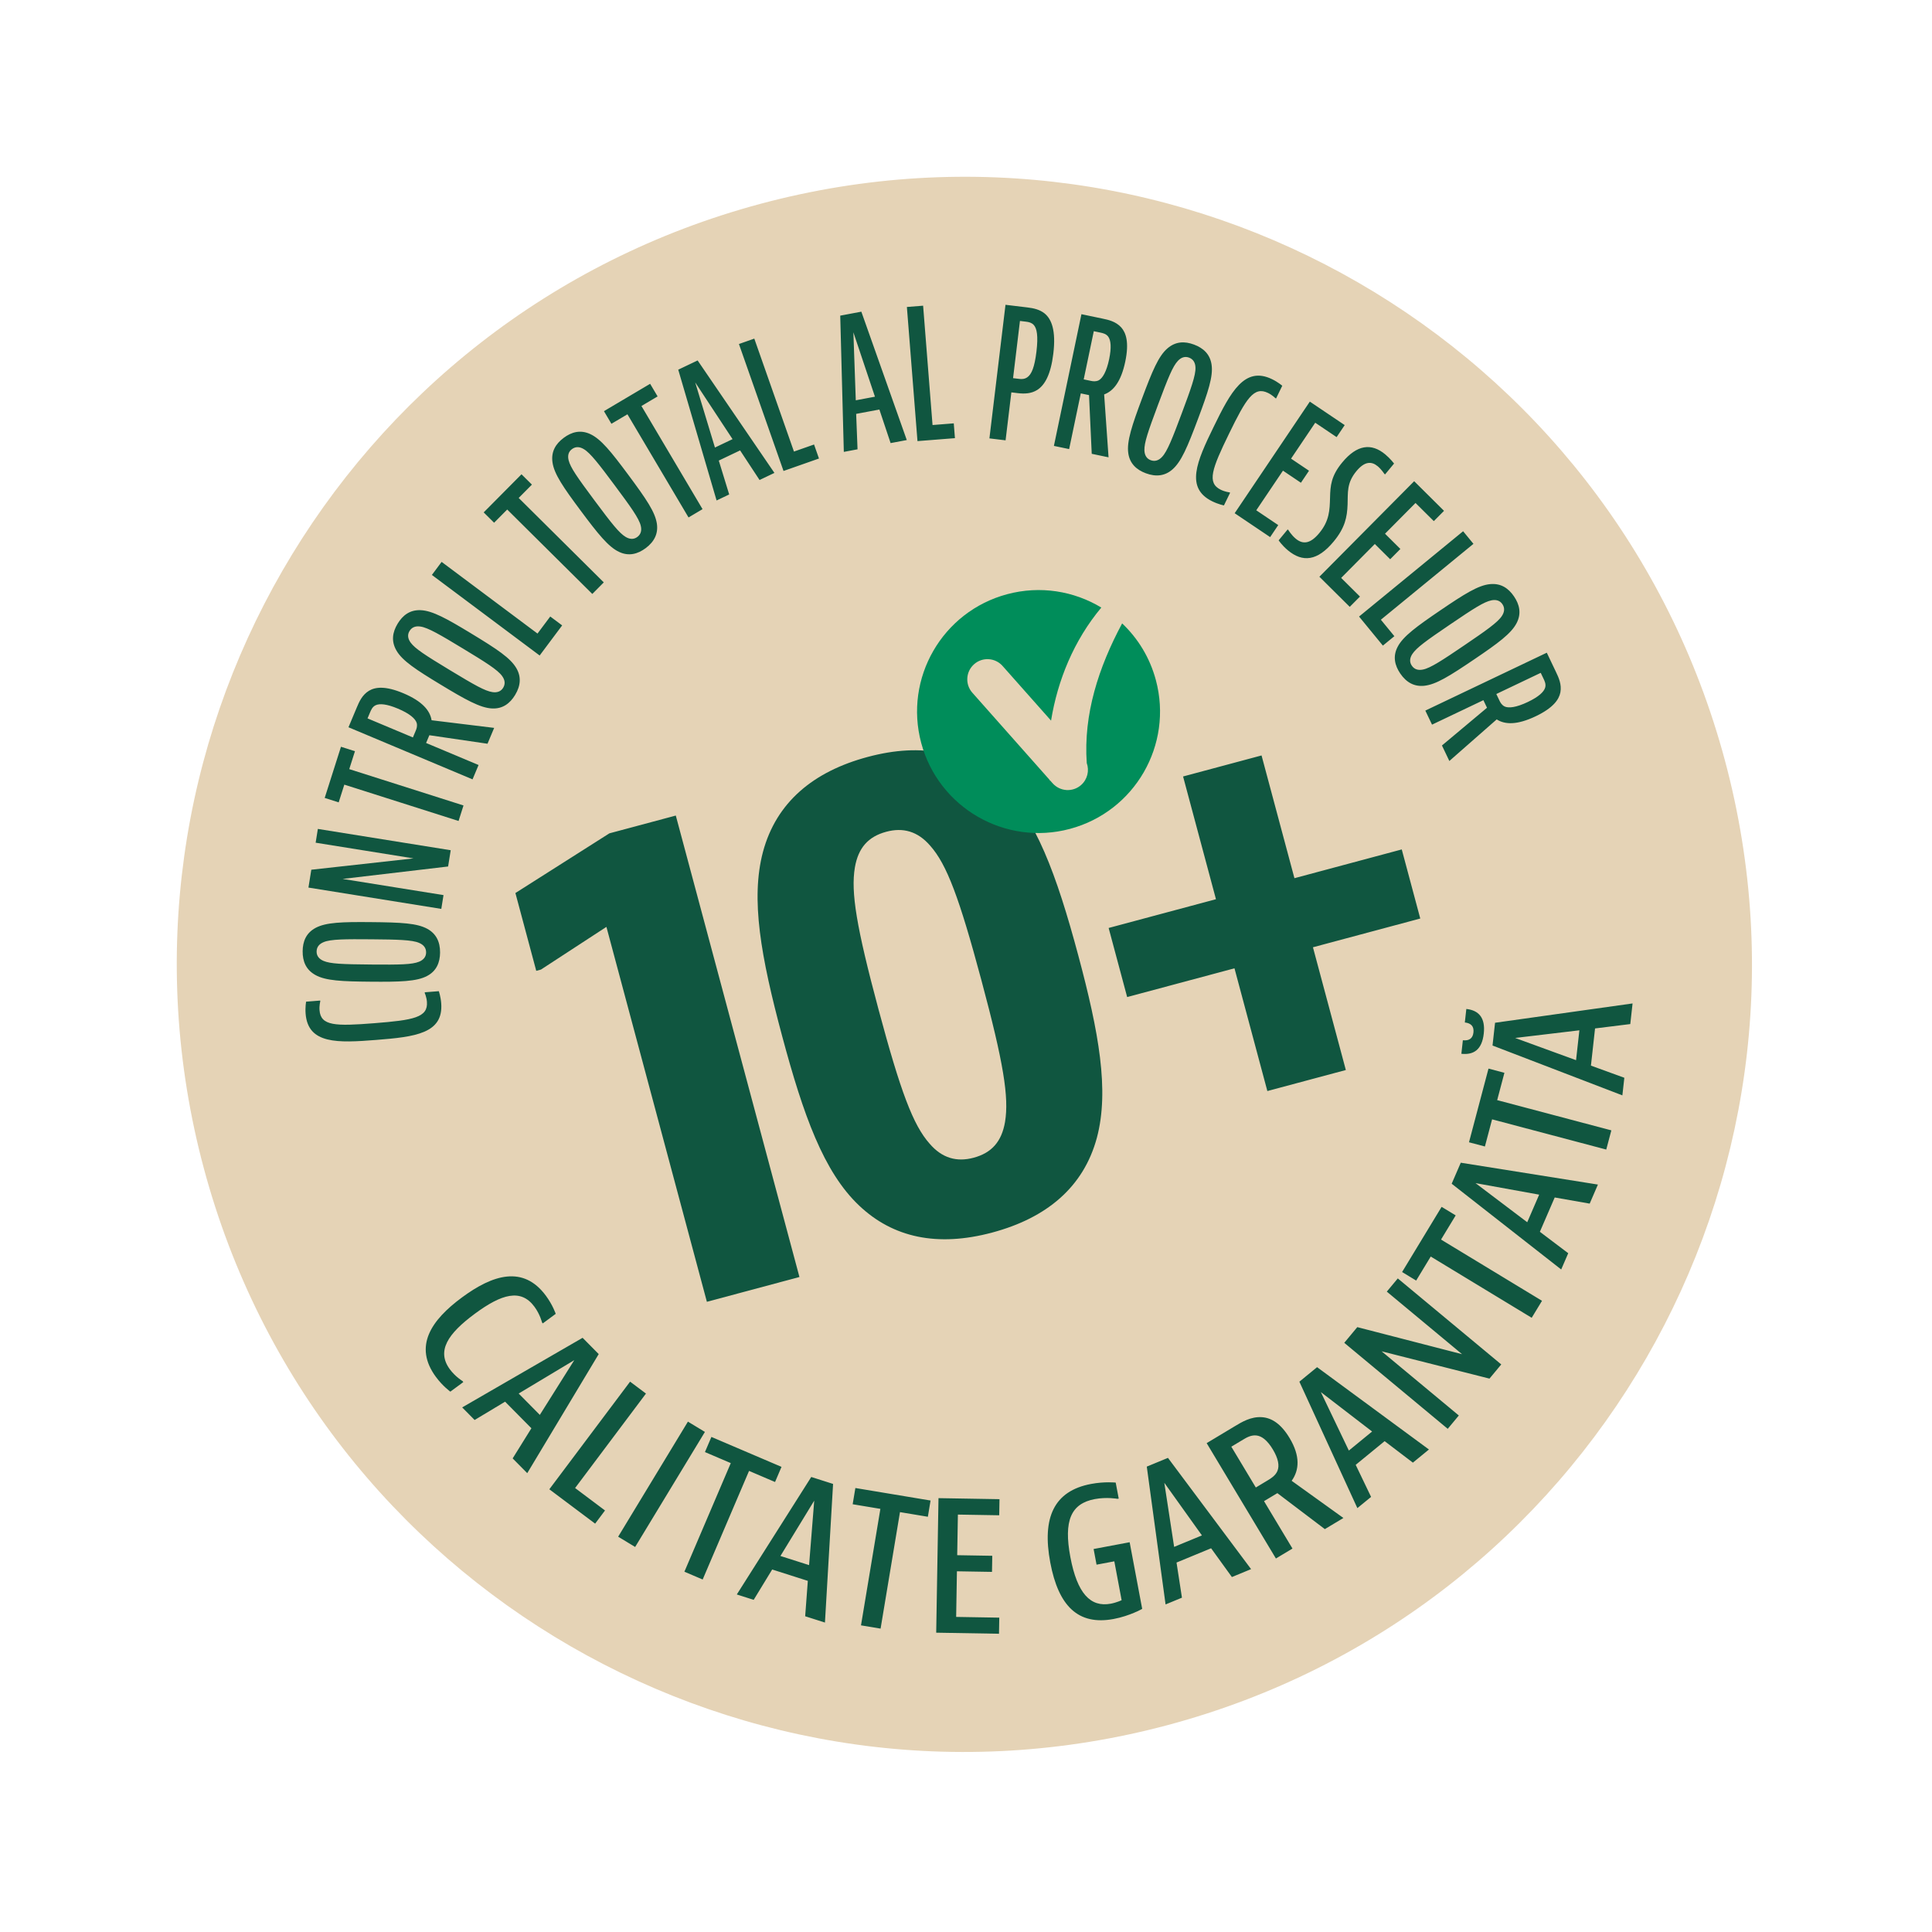
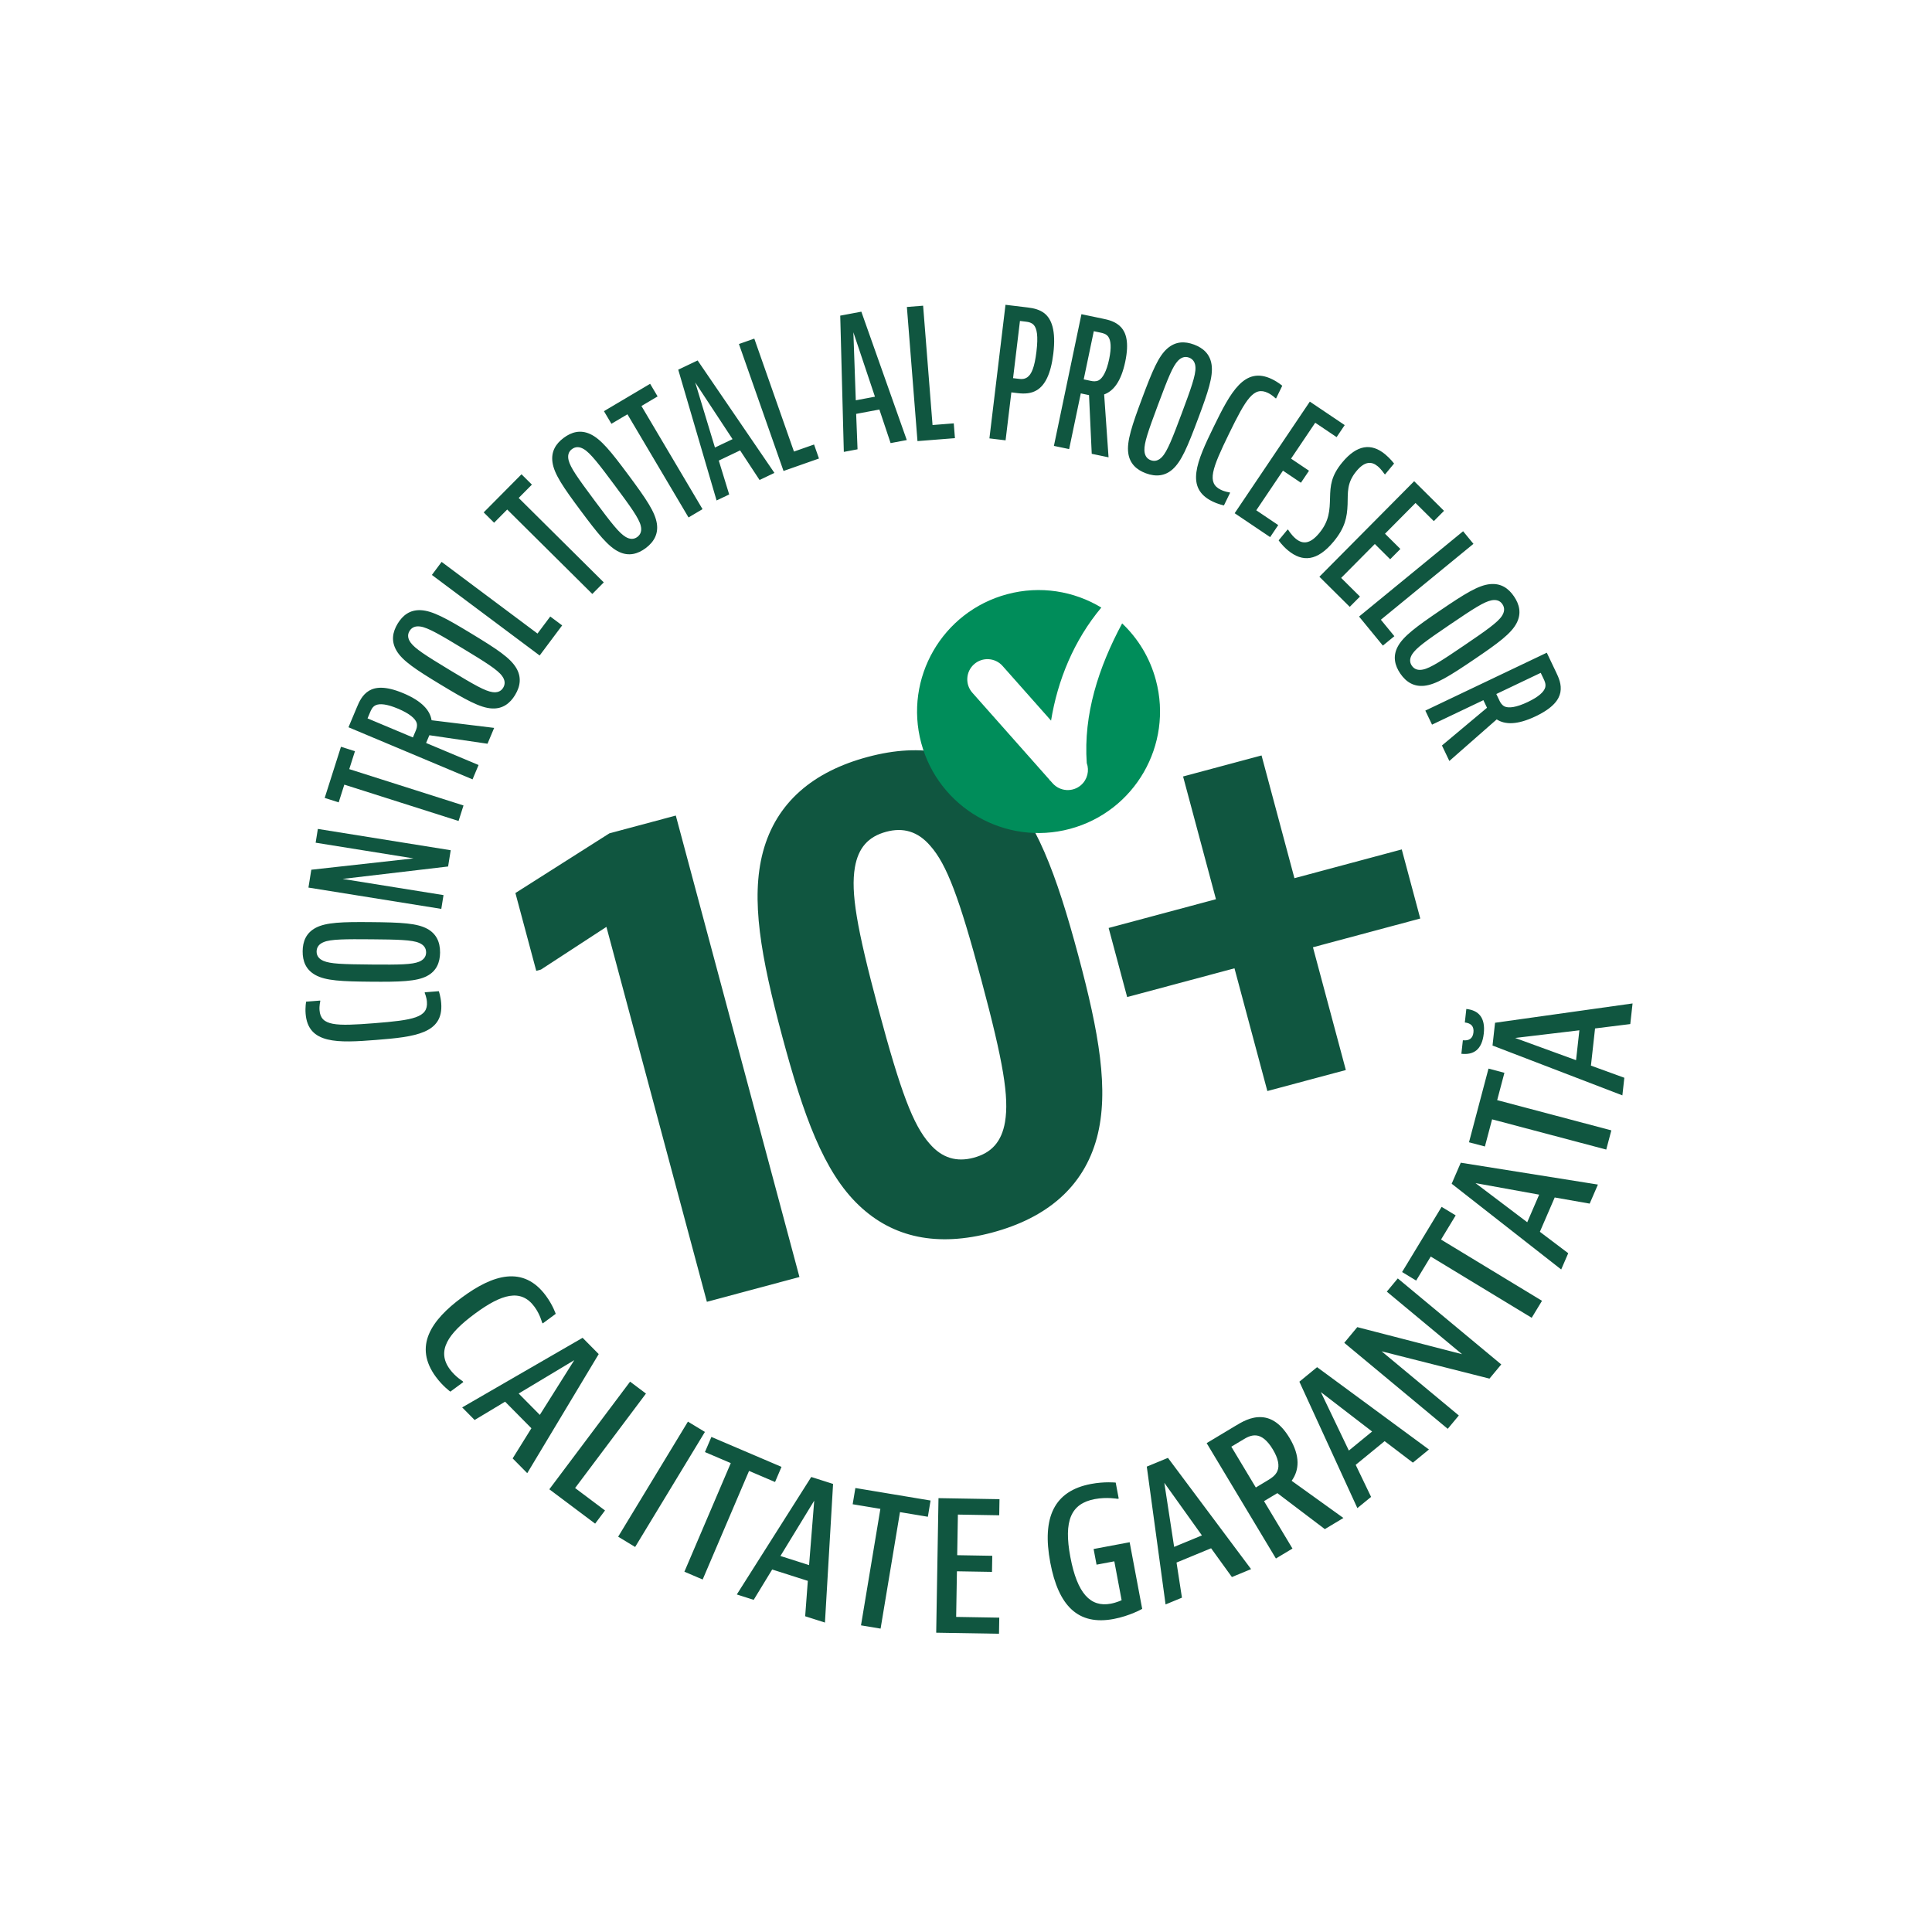
<svg xmlns="http://www.w3.org/2000/svg" width="238" height="238" viewBox="0 0 238 238" fill="none">
-   <path fill-rule="evenodd" clip-rule="evenodd" d="M93.695 25.105C145.441 11.24 198.63 41.949 212.495 93.695C226.36 145.441 195.652 198.63 143.906 212.495C92.16 226.36 38.971 195.652 25.105 143.906C11.24 92.159 41.949 38.971 93.695 25.105Z" fill="#E5D3B6" />
  <path d="M165.792 131.814L161.74 116.693L174.96 113.151L172.68 104.64L159.46 108.183L155.408 93.062L145.741 95.653L149.792 110.773L136.572 114.315L138.853 122.826L152.073 119.284L156.124 134.404L165.792 131.814ZM98.483 157.312L83.251 100.466L75.071 102.658L63.492 110.011L66.06 119.595L66.638 119.44L74.704 114.18L87.08 160.367L98.483 157.312L98.483 157.312ZM132.841 117.73C130.14 107.65 127.575 100.722 123.189 96.583C119.036 92.648 113.661 91.431 106.886 93.247C100.193 95.04 95.63 98.831 93.99 104.938C92.448 110.754 93.73 117.849 96.342 127.599C98.955 137.349 101.459 144.382 105.845 148.521C109.999 152.456 115.455 153.65 122.231 151.835C128.923 150.042 133.487 146.251 135.127 140.143C136.668 134.328 135.365 127.15 132.841 117.731L132.841 117.73ZM120.898 120.754C123.622 130.916 124.315 135.159 123.807 138.217C123.391 140.631 122.17 142.021 119.939 142.619C117.873 143.173 116.059 142.684 114.515 140.884C112.484 138.594 110.942 134.491 108.218 124.328C105.495 114.165 104.802 109.923 105.31 106.865C105.726 104.45 106.947 103.06 109.178 102.463C111.244 101.909 113.057 102.397 114.603 104.198C116.633 106.487 118.175 110.591 120.898 120.754L120.898 120.754Z" fill="#105640" />
  <path fill-rule="evenodd" clip-rule="evenodd" d="M124.063 73.201C128.156 72.104 132.308 72.815 135.67 74.844C132.28 78.894 130.28 83.82 129.478 88.773L123.506 82.038C122.595 81.01 121.022 80.915 119.995 81.826C118.967 82.737 118.872 84.31 119.783 85.337L129.313 96.086L129.322 96.164L129.371 96.151L129.672 96.491C130.584 97.518 132.157 97.613 133.184 96.702C133.969 96.006 134.209 94.926 133.875 93.996C133.458 88.006 135.32 82.233 138.234 76.796C140.176 78.633 141.648 81.011 142.39 83.782C144.529 91.764 139.792 99.968 131.809 102.107C123.827 104.246 115.623 99.509 113.484 91.527C111.345 83.544 116.081 75.34 124.064 73.201L124.063 73.201Z" fill="#008D5A" />
  <path d="M52.322 122.239L52.331 122.349C52.331 122.349 52.545 122.819 52.592 123.412C52.744 125.346 50.934 125.666 46.122 126.046C41.331 126.425 39.516 126.391 39.363 124.458C39.316 123.865 39.453 123.367 39.453 123.367L39.444 123.257L37.709 123.394C37.709 123.394 37.585 124.067 37.649 124.881C37.947 128.639 41.605 128.482 46.351 128.107C51.12 127.73 54.647 127.318 54.351 123.582C54.286 122.747 54.058 122.102 54.058 122.102L52.322 122.239L52.322 122.239ZM45.602 113.593C42.207 113.565 40.157 113.613 38.873 114.307C37.699 114.936 37.293 115.991 37.283 117.181C37.272 118.416 37.682 119.455 38.845 120.104C40.118 120.821 42.145 120.904 45.672 120.934C49.198 120.965 51.337 120.917 52.621 120.223C53.773 119.616 54.201 118.56 54.212 117.349C54.223 115.982 53.702 115.008 52.649 114.425C51.377 113.731 49.504 113.627 45.602 113.593L45.602 113.593ZM52.492 117.334C52.487 117.885 52.153 118.257 51.622 118.473C50.759 118.818 49.349 118.85 45.734 118.819C42.119 118.788 40.709 118.732 39.852 118.372C39.325 118.147 38.997 117.769 39.002 117.218C39.007 116.645 39.341 116.273 39.872 116.058C40.734 115.69 42.564 115.684 45.761 115.711C48.956 115.739 50.785 115.776 51.642 116.159C52.169 116.384 52.497 116.761 52.492 117.334L52.492 117.334ZM37.996 109.339L54.363 111.965L54.636 110.267L42.208 108.273L55.201 106.742L55.523 104.739L39.156 102.114L38.884 103.811L50.941 105.745L38.349 107.141L37.997 109.339L37.996 109.339ZM40 98.295L41.722 98.843L42.416 96.659L56.49 101.135L57.098 99.224L43.025 94.747L43.726 92.541L42.004 91.993L39.999 98.295L40 98.295ZM52.893 90.571L60.055 91.62L60.875 89.668L53.166 88.726C52.977 87.523 52.002 86.372 49.686 85.399C47.45 84.46 46.227 84.64 45.466 85.086C44.601 85.607 44.235 86.481 43.944 87.172L42.929 89.59L58.212 96.009L58.954 94.241L52.491 91.527L52.884 90.592L52.893 90.571L52.893 90.571ZM45.277 88.497L45.584 87.765C45.721 87.44 45.874 87.074 46.266 86.88C46.774 86.639 47.669 86.728 49.01 87.292C50.474 87.906 51.167 88.532 51.33 89.055C51.434 89.433 51.318 89.767 51.215 90.011L50.865 90.844L45.277 88.497L45.277 88.497ZM57.971 77.99C55.067 76.231 53.28 75.226 51.821 75.167C50.491 75.109 49.603 75.808 48.986 76.826C48.347 77.882 48.169 78.986 48.837 80.137C49.565 81.403 51.265 82.51 54.282 84.336C57.298 86.163 59.162 87.214 60.621 87.273C61.921 87.339 62.828 86.651 63.455 85.614C64.163 84.445 64.214 83.342 63.605 82.303C62.866 81.056 61.309 80.01 57.971 77.99ZM61.985 84.724C61.7 85.195 61.223 85.344 60.656 85.259C59.738 85.115 58.509 84.422 55.416 82.55C52.324 80.678 51.14 79.909 50.588 79.162C50.249 78.7 50.16 78.207 50.446 77.737C50.743 77.246 51.22 77.097 51.786 77.182C52.716 77.307 54.293 78.236 57.026 79.891C59.761 81.547 61.314 82.513 61.855 83.279C62.194 83.742 62.282 84.234 61.985 84.724L61.985 84.724ZM53.203 70.826L66.479 80.75L69.251 77.042L67.785 75.947L66.214 78.047L54.403 69.219L53.203 70.826L53.203 70.826ZM59.585 63.121L60.868 64.394L62.482 62.767L72.966 73.168L74.379 71.744L63.896 61.342L65.526 59.699L64.243 58.426L59.585 63.121L59.585 63.121ZM77.329 58.4C75.303 55.676 74.026 54.071 72.697 53.467C71.486 52.911 70.401 53.224 69.446 53.935C68.456 54.672 67.874 55.627 68.059 56.945C68.256 58.392 69.414 60.058 71.519 62.888C73.625 65.717 74.955 67.393 76.284 67.997C77.463 68.549 78.562 68.253 79.535 67.529C80.631 66.713 81.093 65.709 80.921 64.519C80.706 63.085 79.658 61.529 77.329 58.399L77.329 58.4ZM78.508 66.15C78.066 66.478 77.568 66.437 77.076 66.144C76.279 65.665 75.402 64.56 73.243 61.66C71.085 58.76 70.278 57.602 70.048 56.702C69.909 56.146 70.012 55.657 70.455 55.328C70.914 54.985 71.412 55.027 71.905 55.319C72.719 55.785 73.829 57.24 75.737 59.805C77.645 62.369 78.719 63.849 78.932 64.763C79.071 65.319 78.968 65.808 78.508 66.15ZM74.399 50.65L75.32 52.205L77.293 51.037L84.819 63.744L86.545 62.721L79.019 50.015L81.01 48.835L80.089 47.28L74.399 50.65ZM95.399 58.257L85.939 44.403L83.551 45.541L88.275 61.652L89.828 60.912L88.546 56.737L91.172 55.485L93.569 59.13L95.399 58.257L95.399 58.257ZM85.642 47.109L90.242 54.097L88.073 55.131L85.642 47.109ZM91.028 42.378L96.521 58.018L100.888 56.484L100.282 54.758L97.807 55.627L92.921 41.714L91.029 42.378L91.028 42.378ZM111.705 54.209L106.107 38.395L103.507 38.884L103.949 55.668L105.639 55.35L105.469 50.986L108.329 50.448L109.712 54.584L111.705 54.209L111.705 54.209ZM105.126 40.935L107.784 48.868L105.423 49.312L105.126 40.935ZM111.718 37.816L113.023 54.34L117.637 53.976L117.493 52.152L114.878 52.359L113.717 37.658L111.717 37.816L111.718 37.816ZM123.865 37.547L121.885 54.004L123.876 54.244L124.587 48.335L125.375 48.43C126.206 48.53 127.032 48.496 127.752 48.05C128.711 47.455 129.449 46.123 129.757 43.562C130.102 40.695 129.535 39.317 128.687 38.616C128.1 38.145 127.367 37.968 126.601 37.877L123.865 37.547L123.865 37.547ZM125.646 39.537L126.412 39.63C126.762 39.672 127.063 39.752 127.322 40.005C127.736 40.432 127.913 41.364 127.676 43.334C127.446 45.238 127.073 46.125 126.542 46.483C126.204 46.709 125.87 46.713 125.564 46.676L124.798 46.584L125.646 39.537ZM134.155 48.673L134.489 55.904L136.561 56.337L136.018 48.59C137.163 48.176 138.108 47 138.621 44.54C139.117 42.167 138.708 41 138.126 40.338C137.449 39.589 136.522 39.395 135.788 39.242L133.221 38.705L129.829 54.93L131.706 55.322L133.141 48.461L134.133 48.669L134.155 48.673ZM134.742 40.801L135.518 40.964C135.864 41.036 136.252 41.117 136.517 41.465C136.85 41.918 136.933 42.814 136.636 44.237C136.311 45.791 135.829 46.591 135.346 46.851C134.995 47.025 134.645 46.974 134.386 46.92L133.501 46.735L134.742 40.801ZM147.621 51.495C148.81 48.315 149.466 46.372 149.253 44.927C149.063 43.609 148.211 42.867 147.096 42.45C145.94 42.017 144.823 42.047 143.815 42.918C142.707 43.868 141.935 45.745 140.7 49.048C139.465 52.352 138.778 54.378 138.991 55.822C139.168 57.112 140.012 57.875 141.148 58.299C142.428 58.778 143.522 58.622 144.429 57.831C145.517 56.873 146.255 55.149 147.621 51.495ZM141.75 56.689C141.234 56.496 140.999 56.055 140.978 55.482C140.948 54.553 141.401 53.217 142.667 49.831C143.932 46.444 144.467 45.138 145.099 44.457C145.491 44.038 145.958 43.86 146.474 44.053C147.011 44.254 147.246 44.694 147.267 45.267C147.317 46.203 146.697 47.925 145.578 50.919C144.459 53.913 143.798 55.618 143.146 56.292C142.754 56.711 142.287 56.889 141.75 56.689ZM151.537 60.697L151.438 60.648C151.438 60.648 150.925 60.594 150.39 60.334C148.646 59.484 149.29 57.762 151.404 53.423C153.51 49.103 154.46 47.556 156.204 48.406C156.739 48.667 157.098 49.038 157.098 49.038L157.197 49.086L157.96 47.52C157.96 47.52 157.443 47.072 156.709 46.715C153.321 45.064 151.599 48.294 149.513 52.574C147.417 56.874 145.981 60.122 149.349 61.764C150.102 62.131 150.774 62.262 150.774 62.262L151.537 60.697ZM161.356 49.474L152.097 63.223L156.467 66.166L157.464 64.685L154.758 62.862L158.046 57.98L160.258 59.47L161.255 57.989L159.043 56.499L162.022 52.075L164.655 53.848L165.652 52.367L161.356 49.474L161.356 49.474ZM171.733 57.102C171.733 57.102 171.268 56.489 170.64 55.968C168.926 54.548 167.163 54.776 165.349 56.966C163.971 58.63 163.881 59.844 163.846 61.303C163.803 62.841 163.77 64.159 162.518 65.671C161.422 66.994 160.508 67.096 159.625 66.364C159.082 65.915 158.71 65.292 158.71 65.292L158.625 65.222L157.514 66.563C157.514 66.563 157.917 67.183 158.664 67.801C160.463 69.292 162.28 69.137 164.291 66.71C165.697 65.012 165.95 63.704 166.007 62.149C166.06 60.704 165.87 59.517 167.093 58.04C168.119 56.8 168.966 56.815 169.713 57.433C170.171 57.813 170.537 58.374 170.537 58.374L170.622 58.444L171.733 57.103L171.733 57.102ZM174.209 59.28L162.534 71.047L166.273 74.757L167.531 73.49L165.215 71.192L169.361 67.014L171.254 68.893L172.511 67.626L170.618 65.747L174.376 61.961L176.629 64.196L177.887 62.929L174.21 59.28L174.209 59.28ZM180.239 65.443L167.42 75.952L170.355 79.531L171.77 78.371L170.107 76.343L181.512 66.995L180.24 65.444L180.239 65.443ZM181.709 81.156C184.518 79.25 186.176 78.044 186.838 76.742C187.445 75.557 187.179 74.459 186.51 73.474C185.817 72.452 184.888 71.831 183.563 71.958C182.109 72.092 180.394 73.177 177.477 75.158C174.559 77.139 172.826 78.395 172.166 79.697C171.563 80.851 171.812 81.962 172.492 82.965C173.26 84.096 174.243 84.601 175.44 84.481C176.881 84.328 178.481 83.348 181.709 81.156ZM173.915 81.999C173.605 81.543 173.668 81.047 173.982 80.568C174.496 79.793 175.638 78.964 178.629 76.933C181.619 74.903 182.811 74.147 183.721 73.956C184.282 73.841 184.766 73.965 185.076 74.421C185.398 74.895 185.335 75.391 185.021 75.871C184.52 76.663 183.019 77.709 180.374 79.505C177.731 81.3 176.204 82.31 175.283 82.482C174.721 82.597 174.237 82.473 173.915 81.999L173.915 81.999ZM183.182 87.188L177.632 91.835L178.542 93.745L184.378 88.621C185.4 89.281 186.908 89.319 189.177 88.238C191.366 87.195 192.046 86.163 192.22 85.298C192.406 84.306 191.999 83.451 191.676 82.774L190.547 80.406L175.584 87.537L176.409 89.268L182.737 86.253L183.173 87.168L183.182 87.188L183.182 87.188ZM189.8 82.887L190.142 83.602C190.294 83.921 190.464 84.279 190.348 84.701C190.19 85.24 189.528 85.849 188.215 86.474C186.781 87.157 185.853 87.258 185.354 87.032C185.003 86.857 184.831 86.549 184.718 86.31L184.329 85.494L189.801 82.886L189.8 82.887Z" fill="#105640" />
  <path d="M57.074 170.257L56.983 170.133C56.983 170.133 56.1 169.606 55.419 168.684C53.757 166.432 55.148 164.308 58.499 161.834C61.797 159.398 64.17 158.715 65.832 160.967C66.527 161.907 66.77 162.905 66.77 162.905L66.862 163.029L68.458 161.85C68.458 161.85 68.101 160.772 67.249 159.619C64.46 155.842 60.704 157.027 56.909 159.829C53.114 162.631 50.913 165.846 53.701 169.623C54.553 170.776 55.478 171.435 55.478 171.435L57.074 170.257L57.074 170.257ZM64.951 181.476L73.755 166.807L71.77 164.802L56.935 173.376L58.469 174.927L62.222 172.671L65.463 175.945L63.153 179.658L64.951 181.476L64.951 181.476ZM70.743 167.556L66.5 174.298L63.895 171.667L70.743 167.556L70.743 167.556ZM77.619 170.203L67.671 183.462L73.314 187.695L74.531 186.073L70.846 183.308L79.576 171.671L77.619 170.203L77.619 170.203ZM84.745 175.128L76.15 189.302L78.242 190.57L86.837 176.397L84.745 175.128L84.745 175.128ZM87.637 177.013L86.841 178.878L90.024 180.237L84.31 193.617L86.561 194.577L92.274 181.198L95.477 182.566L96.273 180.701L87.637 177.013L87.637 177.013ZM101.624 199.881L102.625 182.803L99.937 181.946L90.766 196.42L92.845 197.083L95.124 193.344L99.514 194.744L99.188 199.104L101.624 199.881L101.624 199.881ZM100.303 184.862L99.669 192.803L96.141 191.679L100.303 184.862L100.303 184.862ZM105.372 183.306L105.039 185.306L108.453 185.874L106.064 200.225L108.478 200.627L110.867 186.276L114.302 186.848L114.635 184.848L105.372 183.306L105.372 183.306ZM115.611 184.554L115.329 201.128L123.065 201.259L123.099 199.275L117.787 199.185L117.882 193.565L122.202 193.638L122.236 191.655L117.916 191.582L118.001 186.579L123.092 186.665L123.126 184.682L115.611 184.554ZM134.72 190.821L135.082 192.749L137.271 192.337L138.171 197.124C138.171 197.124 137.576 197.416 136.839 197.555C134.327 198.027 132.699 196.293 131.855 191.808C131.016 187.346 131.918 185.225 134.864 184.671C136.337 184.393 137.661 184.637 137.661 184.637L137.813 184.609L137.442 182.638C137.442 182.638 136.09 182.488 134.401 182.806C129.851 183.662 128.336 186.931 129.383 192.497C130.39 197.848 132.818 200.262 137.193 199.439C139.186 199.064 140.705 198.195 140.705 198.195L139.16 189.985L134.72 190.82L134.72 190.821ZM154.118 193.298L143.879 179.593L141.271 180.67L143.585 197.648L145.602 196.815L144.935 192.488L149.194 190.729L151.755 194.274L154.118 193.298L154.118 193.298ZM143.43 182.663L148.063 189.145L144.64 190.558L143.43 182.663ZM157.357 183.938L163.206 188.37L165.493 186.998L159.118 182.417C160.055 181.109 160.199 179.378 158.86 177.148C157.805 175.39 156.652 174.668 155.468 174.582C154.096 174.48 152.955 175.191 152.104 175.701L148.646 177.777L157.177 191.989L159.218 190.764L155.713 184.924L157.357 183.938ZM151.685 178.215L153.122 177.353C153.537 177.103 154.104 176.763 154.762 176.831C155.42 176.898 156.112 177.409 156.804 178.561C157.462 179.658 157.639 180.554 157.363 181.207C157.121 181.79 156.517 182.153 156.196 182.345L154.703 183.242L151.685 178.215L151.685 178.215ZM176.029 178.561L162.251 168.419L160.068 170.208L167.212 185.782L168.901 184.4L167.006 180.452L170.571 177.533L174.051 180.181L176.029 178.561L176.029 178.561ZM162.713 171.489L169.028 176.346L166.163 178.692L162.713 171.489ZM165.597 165.419L178.344 176.015L179.711 174.371L170.201 166.466L183.487 169.829L184.938 168.082L172.192 157.486L170.839 159.113L180.111 166.821L167.203 163.487L165.597 165.42L165.597 165.419ZM172.721 156.699L174.455 157.751L176.249 154.792L188.688 162.336L189.958 160.244L177.518 152.7L179.324 149.722L177.59 148.67L172.721 156.7L172.721 156.699ZM196.844 145.925L179.95 143.232L178.83 145.822L192.322 156.385L193.188 154.382L189.694 151.743L191.523 147.514L195.83 148.272L196.845 145.925L196.844 145.925ZM181.768 145.747L189.607 147.167L188.138 150.566L181.768 145.748L181.768 145.747ZM180.963 140.716L182.923 141.235L183.809 137.89L197.872 141.613L198.499 139.248L184.435 135.524L185.327 132.158L183.366 131.639L180.963 140.716L180.963 140.716ZM201.114 123.612L184.173 125.992L183.862 128.797L199.858 134.938L200.099 132.769L195.985 131.271L196.492 126.692L200.832 126.153L201.114 123.611L201.114 123.612ZM186.649 127.864L194.56 126.922L194.152 130.602L186.649 127.864ZM180.45 125.957C181.217 126.042 181.595 126.439 181.512 127.183C181.43 127.928 180.975 128.233 180.208 128.148L180.024 129.813C181.535 129.98 182.562 129.318 182.783 127.324C183.001 125.353 182.147 124.459 180.635 124.292L180.45 125.957L180.45 125.957Z" fill="#105640" />
</svg>